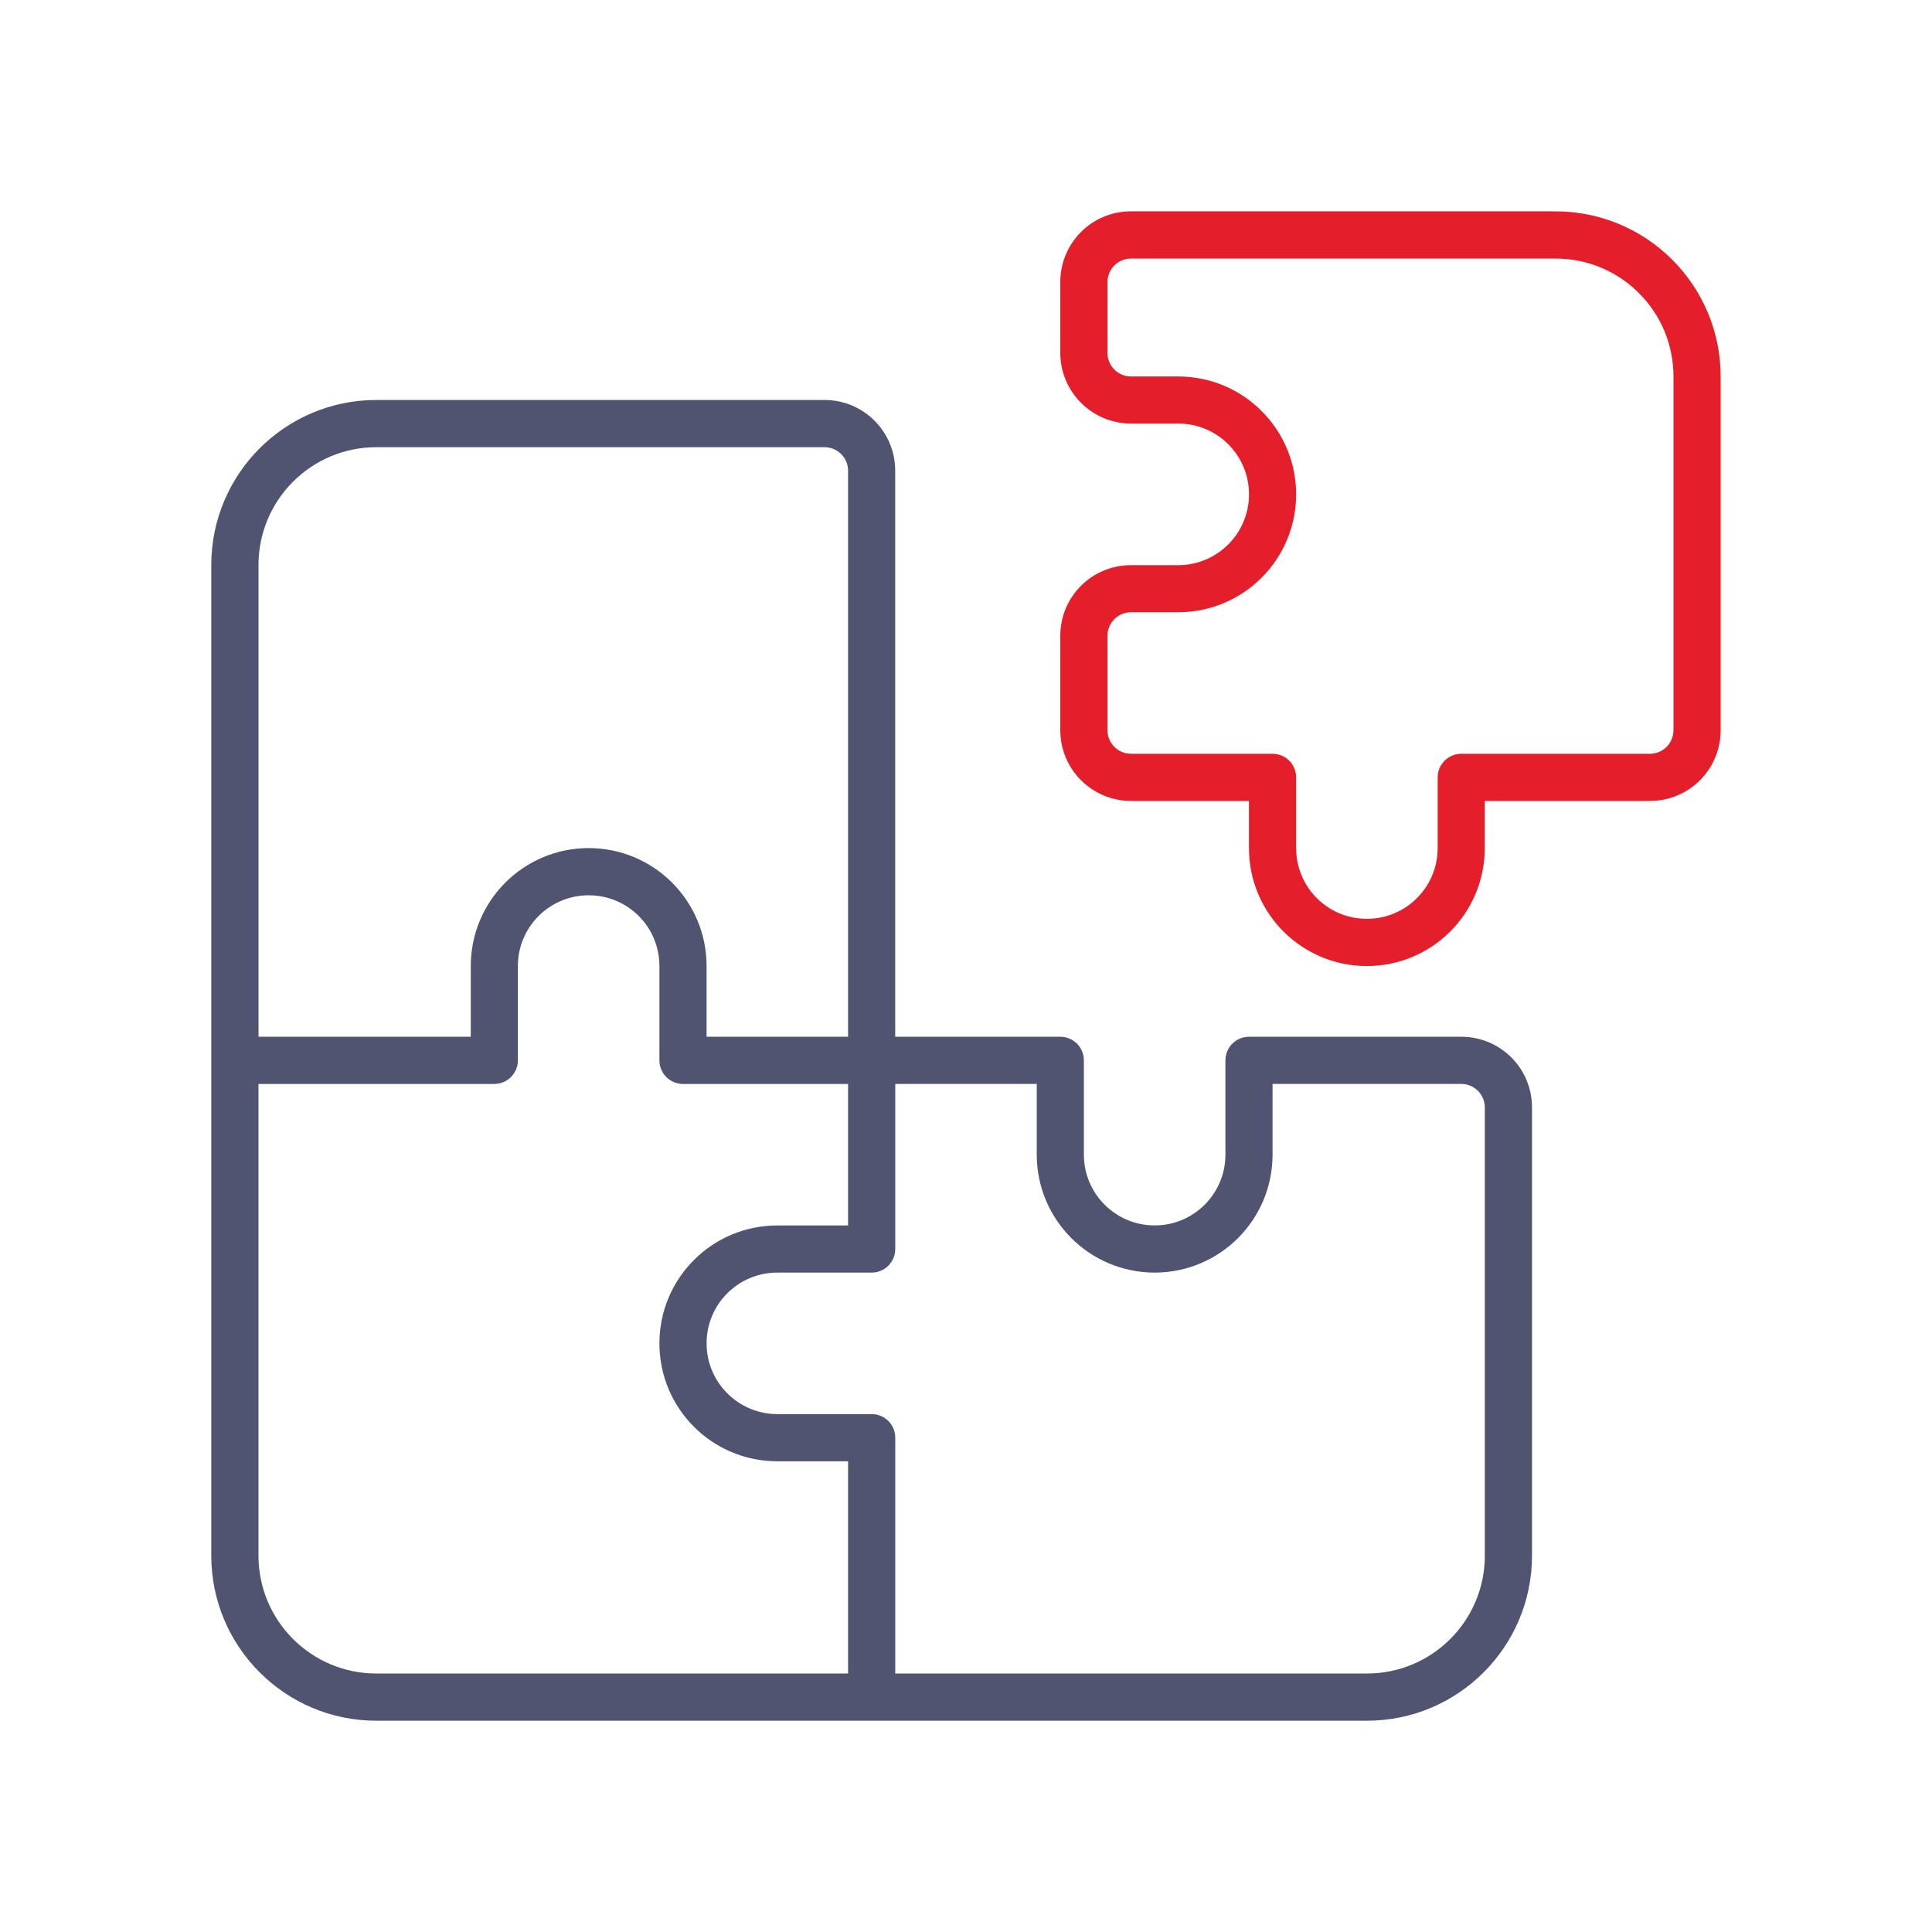
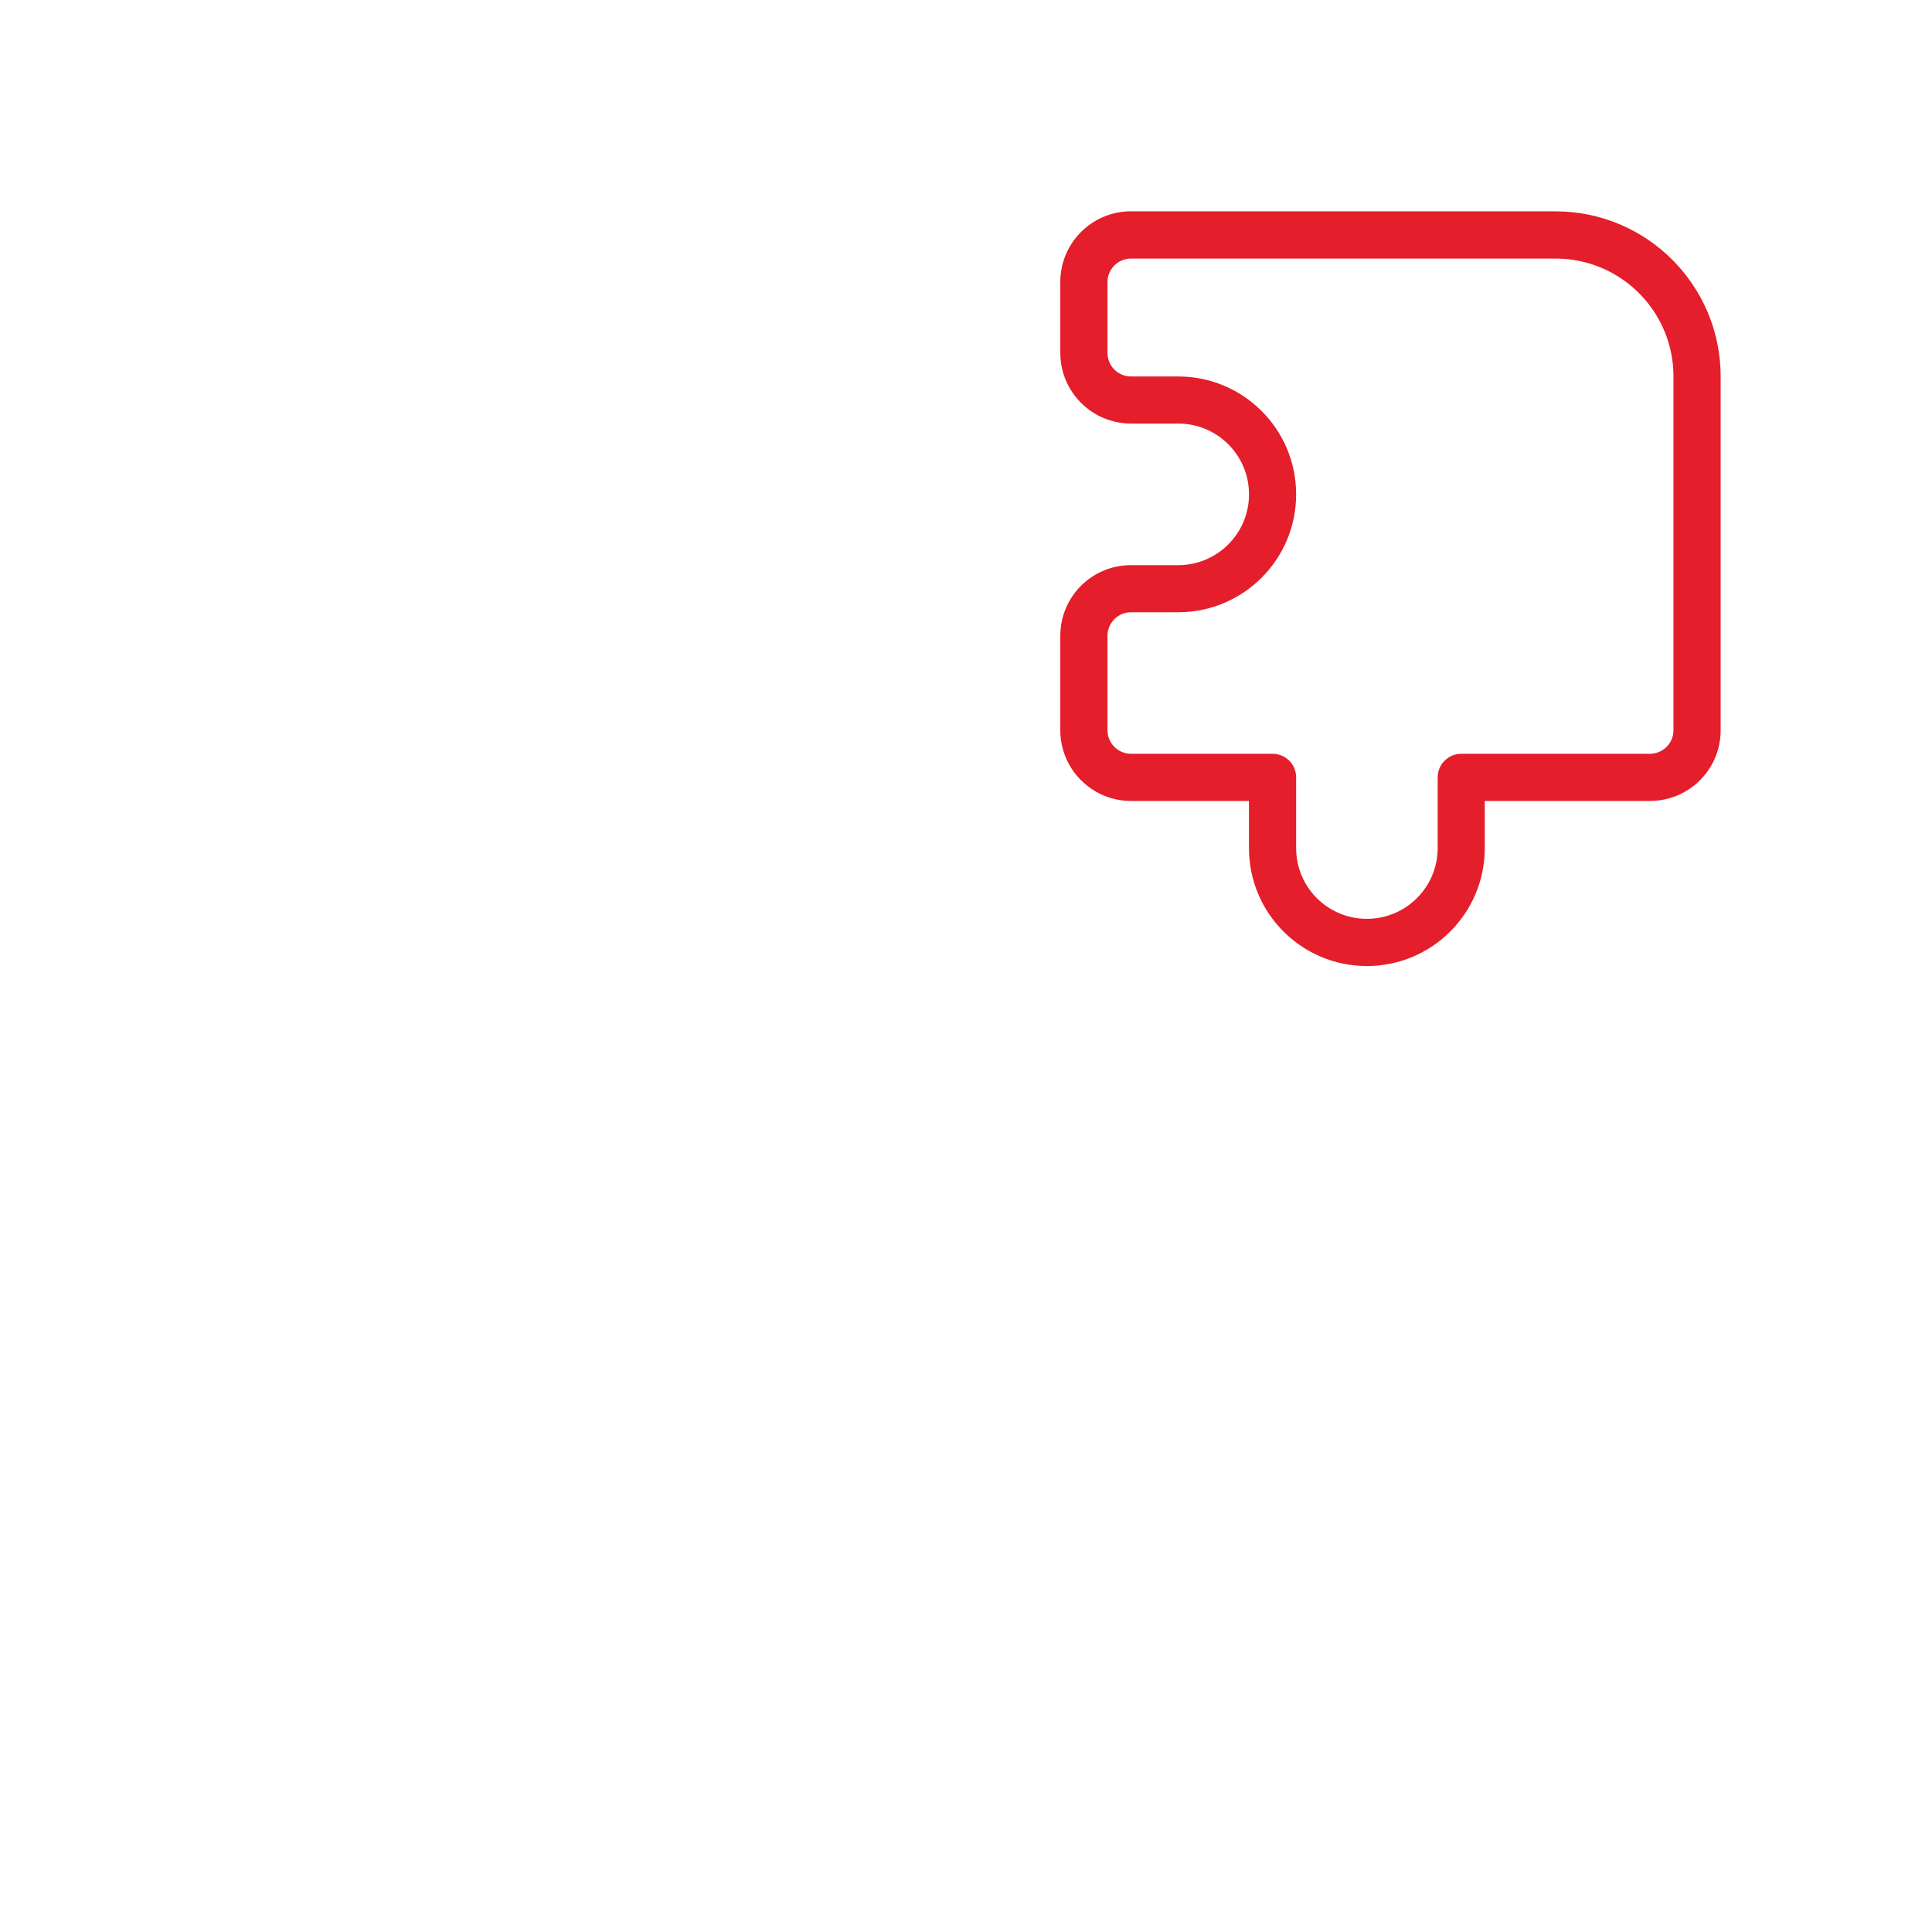
<svg xmlns="http://www.w3.org/2000/svg" id="Layer_1" data-name="Layer 1" viewBox="0 0 512 512">
  <defs>
    <style>      .cls-1 {        fill: #e41e2a;      }      .cls-2 {        fill: #505470;      }    </style>
  </defs>
-   <path class="cls-2" d="m387.24,274.75h-56.24c-3.45,0-6.25,2.8-6.25,6.25v25c0,10.35-8.4,18.75-18.75,18.75s-18.76-8.4-18.76-18.75v-25c0-3.45-2.79-6.25-6.24-6.25h-43.76V124.75c0-10.36-8.35-18.75-18.75-18.75h-118.75c-24.16,0-43.75,19.59-43.75,43.76v262.49c0,24.15,19.59,43.76,43.75,43.76h262.5c24.17,0,43.76-19.59,43.76-43.76v-118.75c0-10.39-8.36-18.75-18.76-18.75ZM68.5,149.76c0-17.26,13.99-31.25,31.25-31.25h118.75c3.45,0,6.25,2.8,6.25,6.24v150h-37.5v-18.75c0-17.26-13.99-31.25-31.24-31.25s-31.25,13.99-31.25,31.25v18.75h-56.25v-124.99Zm156.25,293.74h-125c-17.26,0-31.25-13.99-31.25-31.25v-124.99h62.5c3.45,0,6.24-2.8,6.24-6.25v-25c0-10.36,8.4-18.75,18.76-18.75s18.75,8.35,18.75,18.75v25c0,3.45,2.8,6.25,6.25,6.25h43.75v37.5h-18.75c-17.26,0-31.25,13.99-31.25,31.25s13.99,31.25,31.25,31.25h18.75v56.24Zm168.75-31.25c0,17.26-13.99,31.25-31.25,31.25h-125v-62.5c0-3.45-2.79-6.25-6.24-6.25h-25c-10.35,0-18.76-8.4-18.76-18.75s8.36-18.75,18.76-18.75h25c3.45,0,6.24-2.8,6.24-6.25v-43.75h37.5v18.75c0,17.26,13.99,31.25,31.25,31.25s31.24-13.99,31.24-31.25v-18.75h50c3.46,0,6.25,2.8,6.25,6.24v118.75Z" />
-   <path class="cls-1" d="m412.24,56h-112.5c-10.39,0-18.75,8.39-18.75,18.75v18.75c0,10.35,8.4,18.75,18.75,18.75h12.5c10.39,0,18.76,8.4,18.76,18.76s-8.4,18.76-18.76,18.76h-12.5c-10.39,0-18.75,8.35-18.75,18.75v24.99c0,10.35,8.4,18.75,18.75,18.75h31.25v12.5c0,17.27,13.98,31.25,31.24,31.25s31.25-13.99,31.25-31.25v-12.5h43.75c10.39,0,18.76-8.35,18.76-18.75v-93.74c0-24.17-19.61-43.76-43.76-43.76Zm31.25,137.5c0,3.46-2.79,6.26-6.25,6.26h-50c-3.43,0-6.24,2.81-6.24,6.24v18.75c0,10.35-8.4,18.75-18.76,18.75s-18.75-8.35-18.75-18.75v-18.75c0-3.45-2.79-6.24-6.25-6.24h-37.5c-3.45,0-6.25-2.8-6.25-6.26v-24.99c0-3.46,2.8-6.26,6.25-6.26h12.5c17.26,0,31.25-13.99,31.25-31.24s-13.99-31.24-31.25-31.24h-12.5c-3.45,0-6.25-2.8-6.25-6.26v-18.75c0-3.45,2.8-6.24,6.25-6.24h112.5c17.26,0,31.25,13.99,31.25,31.25v93.74Z" />
+   <path class="cls-1" d="m412.24,56h-112.5c-10.39,0-18.75,8.39-18.75,18.75v18.75c0,10.35,8.4,18.75,18.75,18.75h12.5c10.39,0,18.76,8.4,18.76,18.76s-8.4,18.76-18.76,18.76h-12.5c-10.39,0-18.75,8.35-18.75,18.75v24.99c0,10.35,8.4,18.75,18.75,18.75h31.25v12.5c0,17.27,13.98,31.25,31.24,31.25s31.25-13.99,31.25-31.25v-12.5h43.75c10.39,0,18.76-8.35,18.76-18.75v-93.74c0-24.17-19.61-43.76-43.76-43.76Zm31.25,137.5c0,3.46-2.79,6.26-6.25,6.26h-50c-3.43,0-6.24,2.81-6.24,6.24v18.75c0,10.35-8.4,18.75-18.76,18.75s-18.75-8.35-18.75-18.75v-18.75c0-3.45-2.79-6.24-6.25-6.24h-37.5c-3.45,0-6.25-2.8-6.25-6.26v-24.99c0-3.46,2.8-6.26,6.25-6.26h12.5c17.26,0,31.25-13.99,31.25-31.24s-13.99-31.24-31.25-31.24h-12.5c-3.45,0-6.25-2.8-6.25-6.26v-18.75c0-3.45,2.8-6.24,6.25-6.24h112.5c17.26,0,31.25,13.99,31.25,31.25v93.74" />
</svg>